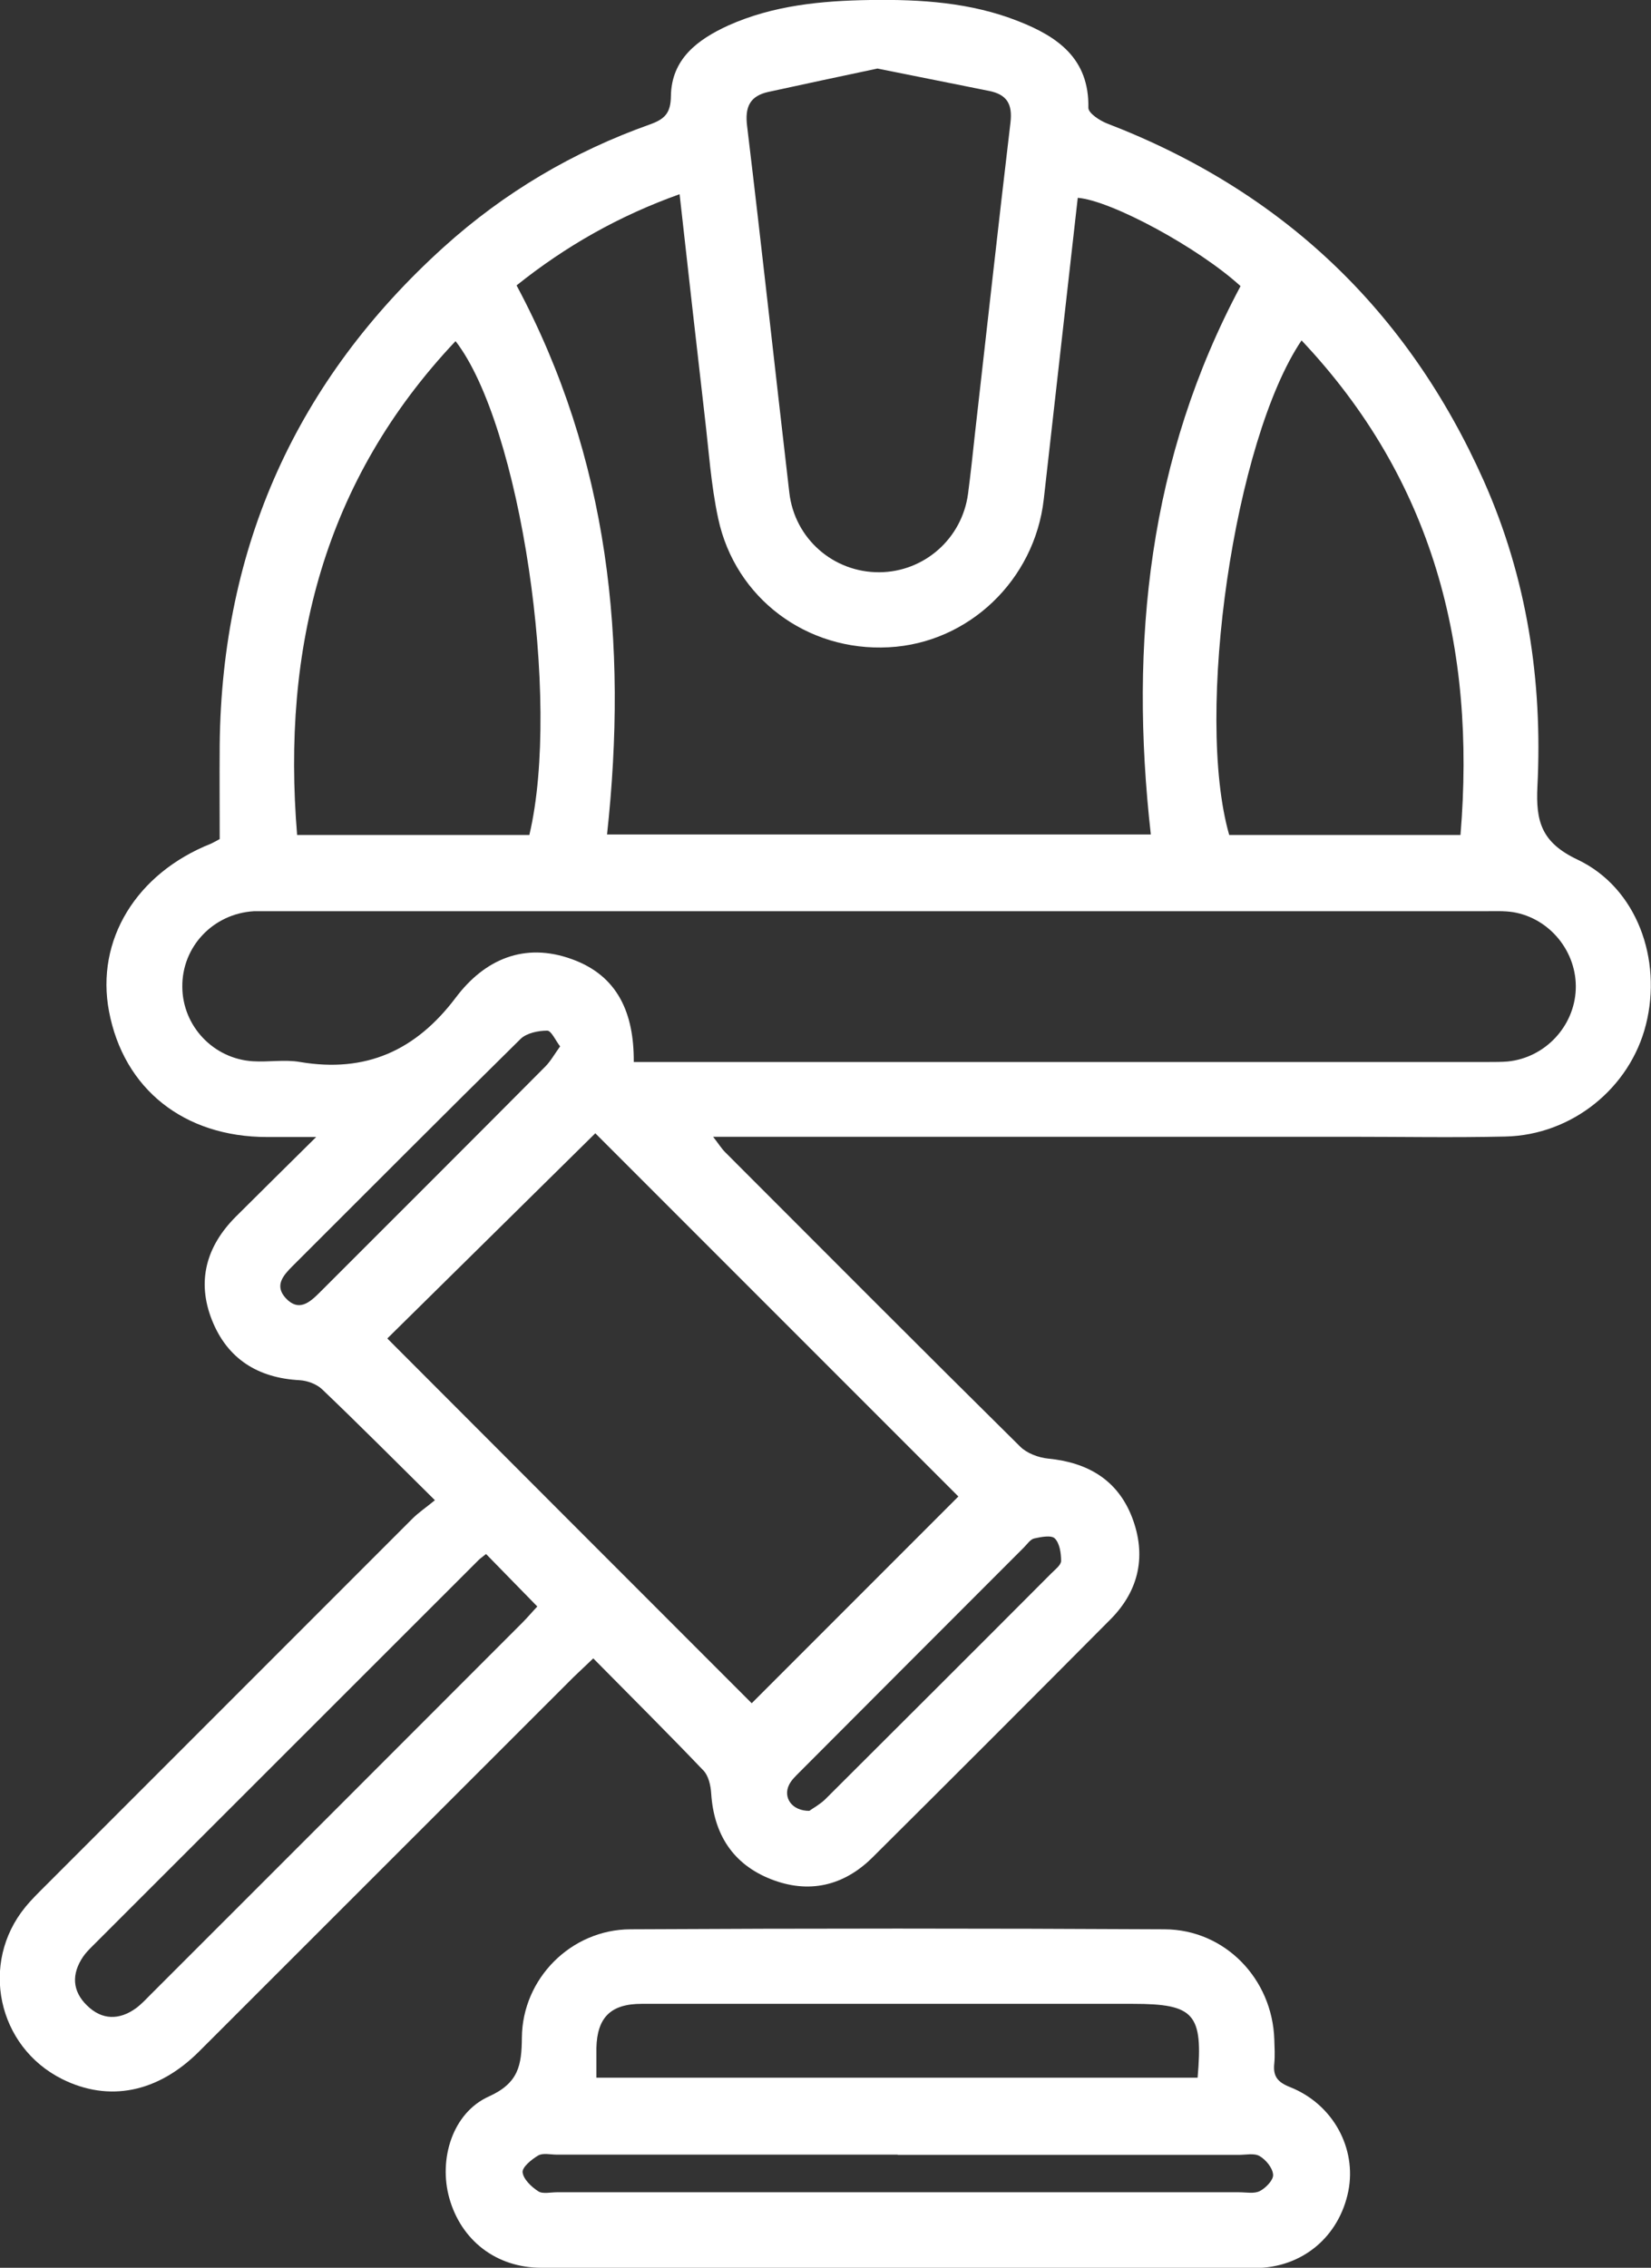
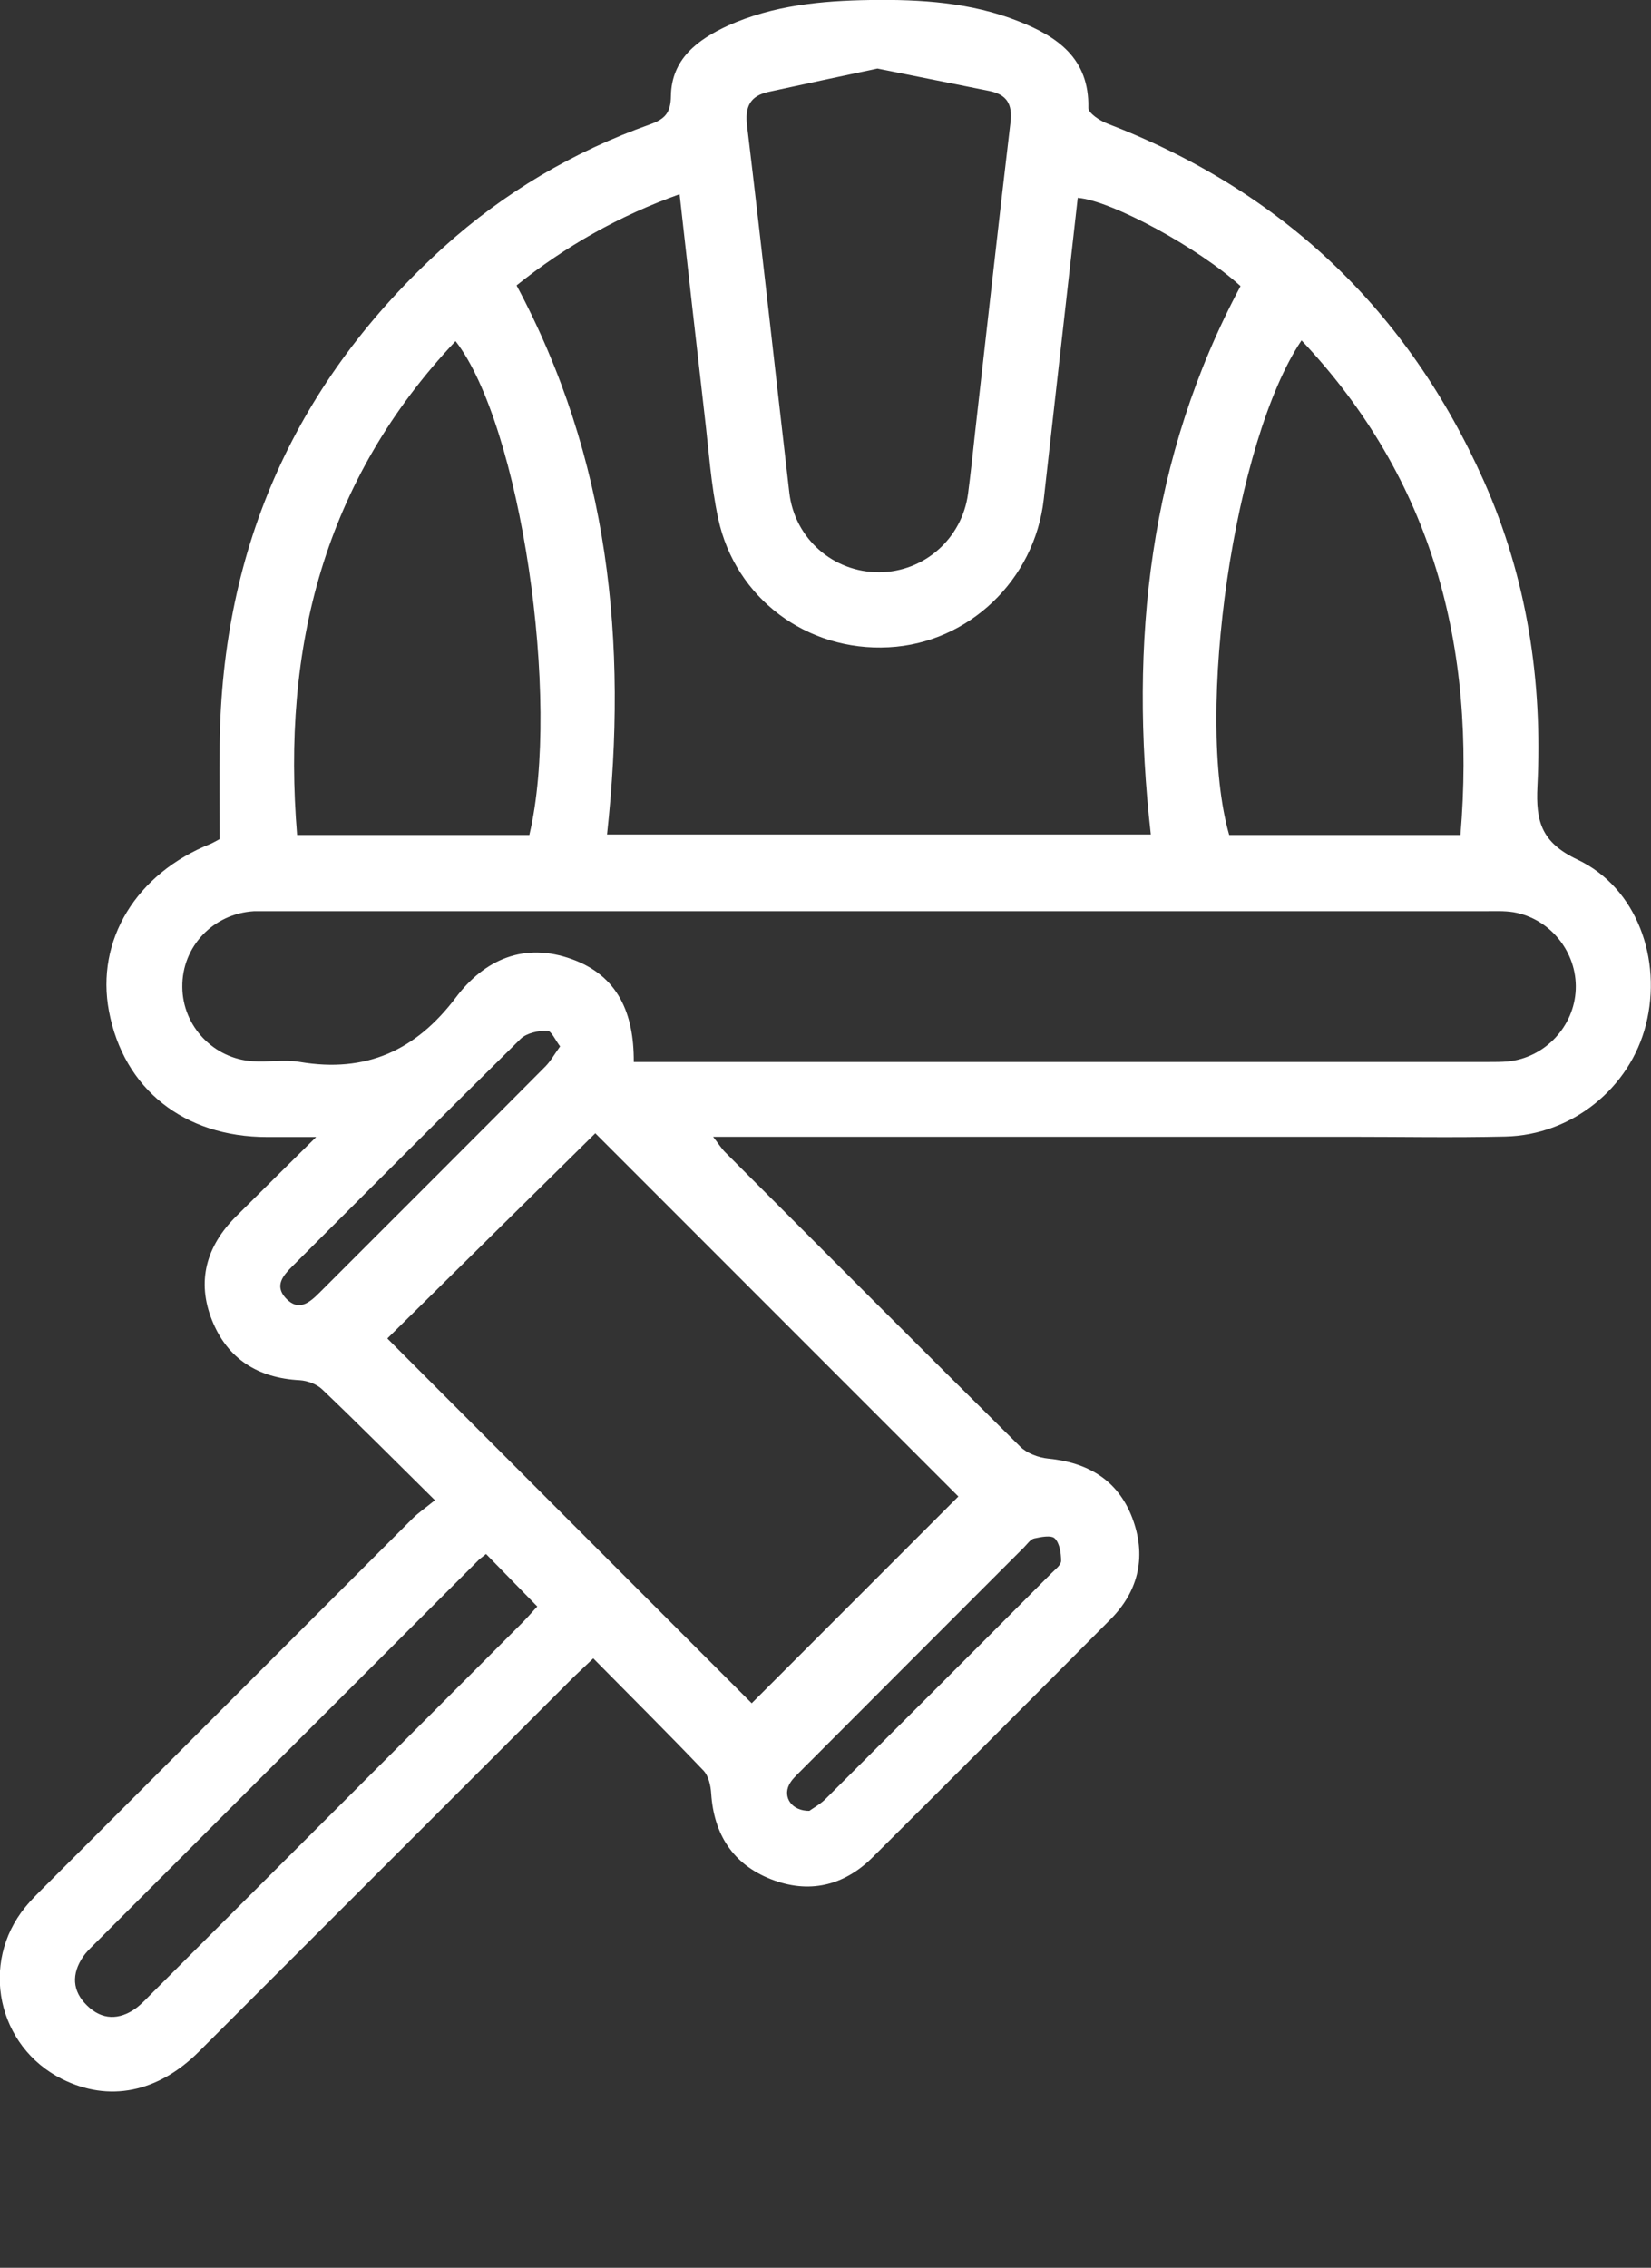
<svg xmlns="http://www.w3.org/2000/svg" id="Capa_2" data-name="Capa 2" viewBox="0 0 68.46 94">
  <rect x="0" y="0" width="68.46" height="94" fill="#333333" stroke="none" />
  <defs>
    <style>
      .cls-1 {
        fill: #fff;
        stroke-width: 0px;
      }
    </style>
  </defs>
  <g id="Capa_1-2" data-name="Capa 1">
    <g>
      <path class="cls-1" d="M18.06,62.21c-1.68-1.66-3.17-3.16-4.7-4.62-.23-.22-.61-.36-.93-.38-1.73-.09-3-.88-3.64-2.49-.64-1.61-.24-3.06.99-4.29,1.03-1.03,2.08-2.06,3.33-3.3-.85,0-1.44,0-2.03,0-3.45,0-5.95-1.99-6.56-5.21-.56-2.95,1.13-5.72,4.23-6.95.09-.04.17-.09.36-.19,0-1.27-.01-2.59,0-3.92.09-8.22,3.19-15.1,9.28-20.61,2.51-2.27,5.39-3.97,8.58-5.1.61-.22.84-.48.85-1.16.02-1.55,1.11-2.35,2.37-2.93C32.06.22,34.07.03,36.09,0c2.09-.03,4.17.1,6.14.88,1.63.64,2.94,1.55,2.9,3.59,0,.22.47.53.78.65,7.25,2.79,12.46,7.73,15.62,14.82,1.79,4.03,2.44,8.28,2.22,12.66-.07,1.44.16,2.32,1.66,3.03,2.47,1.17,3.52,4.14,2.84,6.84-.66,2.63-3.07,4.58-5.83,4.64-2.15.05-4.29.01-6.44.01-8.39,0-16.79,0-25.18,0h-1.23c.22.28.34.48.5.64,4.07,4.07,8.13,8.15,12.23,12.2.28.28.76.46,1.17.5,1.63.16,2.87.88,3.47,2.43.6,1.56.31,3.02-.89,4.23-3.28,3.3-6.57,6.59-9.87,9.87-1.2,1.19-2.65,1.52-4.22.9-1.57-.62-2.36-1.86-2.47-3.55-.02-.33-.11-.73-.32-.95-1.48-1.55-3-3.06-4.57-4.65-.3.29-.56.53-.81.77-5.18,5.17-10.35,10.35-15.53,15.52-1.72,1.72-3.75,2.11-5.68,1.15-2.69-1.34-3.43-4.81-1.53-7.13.27-.33.57-.62.87-.92,5.06-5.06,10.12-10.12,15.18-15.18.25-.25.55-.45.94-.77ZM25.17,34.59h22.55c-.9-7.98-.08-15.62,3.72-22.73-1.74-1.59-5.36-3.55-6.75-3.66-.47,4.16-.94,8.33-1.41,12.5-.38,3.34-3.11,5.96-6.43,6.13-3.38.18-6.36-2.02-7.07-5.34-.3-1.39-.39-2.83-.56-4.25-.35-3.03-.69-6.06-1.04-9.19-2.52.9-4.72,2.15-6.76,3.78,3.84,7.18,4.62,14.8,3.75,22.77ZM26.28,44.02h1c11.48,0,22.97,0,34.45,0,.26,0,.52,0,.78-.02,1.55-.15,2.77-1.45,2.83-2.99.06-1.54-1.06-2.94-2.59-3.2-.38-.06-.78-.04-1.17-.04-16.76,0-33.51,0-50.27,0-.26,0-.52,0-.78,0-1.69.1-2.99,1.47-2.97,3.14.01,1.62,1.29,2.98,2.93,3.08.65.04,1.32-.08,1.95.03,2.73.46,4.8-.47,6.46-2.67,1.19-1.58,2.84-2.31,4.82-1.59,1.91.69,2.57,2.25,2.56,4.25ZM24.68,46.98c-2.94,2.9-5.86,5.78-8.62,8.5,5.06,5.07,10.17,10.18,15.11,15.12,2.82-2.82,5.73-5.73,8.57-8.57-5-5-10.1-10.1-15.06-15.06ZM36.39,2.84c-1.51.32-3.02.64-4.53.97-.77.17-.98.63-.88,1.42.61,5.06,1.16,10.13,1.75,15.19.22,1.91,1.83,3.31,3.73,3.3,1.86-.01,3.43-1.39,3.68-3.25.11-.84.2-1.68.29-2.52.49-4.29.96-8.58,1.47-12.87.09-.77-.15-1.16-.88-1.31-1.51-.3-3.03-.61-4.64-.93ZM21.95,34.61c1.33-5.61-.37-17-3.06-20.47-5.46,5.78-7.21,12.72-6.57,20.47h9.63ZM60.56,34.61c.65-7.79-1.13-14.72-6.59-20.5-2.79,4.13-4.44,15.48-3,20.5h9.59ZM20.16,64.41c-.16.13-.25.19-.31.25-5.34,5.33-10.67,10.67-16.01,16-.14.14-.28.28-.39.44-.49.72-.46,1.43.16,2.03.62.61,1.34.61,2.03.11.23-.17.43-.39.64-.6,5.13-5.13,10.26-10.25,15.38-15.38.22-.22.42-.46.62-.67-.74-.76-1.42-1.45-2.13-2.18ZM23.23,43.38c-.2-.26-.37-.66-.54-.66-.37,0-.85.1-1.1.34-3.17,3.12-6.31,6.28-9.46,9.42-.39.39-.76.81-.28,1.33.53.57.98.19,1.4-.23,3.12-3.12,6.25-6.24,9.36-9.37.22-.22.38-.51.61-.83ZM33.56,75.06c.15-.11.43-.26.65-.47,3.13-3.12,6.26-6.24,9.38-9.37.16-.16.41-.35.41-.52,0-.32-.06-.73-.26-.93-.15-.15-.58-.06-.86,0-.16.04-.29.24-.43.38-3.1,3.1-6.2,6.2-9.3,9.31-.16.16-.33.32-.43.52-.26.52.11,1.09.85,1.08Z" />
-       <path class="cls-1" d="M37.19,94c-4.91,0-9.82.01-14.74,0-1.88,0-3.33-1.14-3.82-2.89-.45-1.61.13-3.53,1.64-4.21,1.24-.56,1.36-1.3,1.37-2.44.02-2.45,2.04-4.48,4.5-4.49,7.38-.04,14.77-.04,22.15,0,2.5.01,4.47,2.05,4.55,4.57.01.32.03.65,0,.98-.06.53.12.78.65.99,1.79.71,2.77,2.54,2.42,4.31-.38,1.89-1.91,3.19-3.88,3.19-4.94.02-9.89,0-14.83,0ZM24.73,86.12h24.93c.23-2.65-.13-3.06-2.68-3.06-4.19,0-8.38,0-12.58,0-2.6,0-5.2,0-7.8,0-1.28,0-1.84.57-1.87,1.83,0,.39,0,.77,0,1.22ZM37.22,89.31c-4.71,0-9.43,0-14.14,0-.26,0-.57-.08-.77.04-.27.16-.66.48-.64.69.03.29.37.61.65.79.18.12.51.04.77.04,9.43,0,18.86,0,28.29,0,.29,0,.63.07.86-.05.25-.13.57-.46.55-.68-.02-.28-.3-.62-.56-.77-.22-.13-.57-.05-.86-.05-4.71,0-9.43,0-14.14,0Z" />
    </g>
  </g>
</svg>